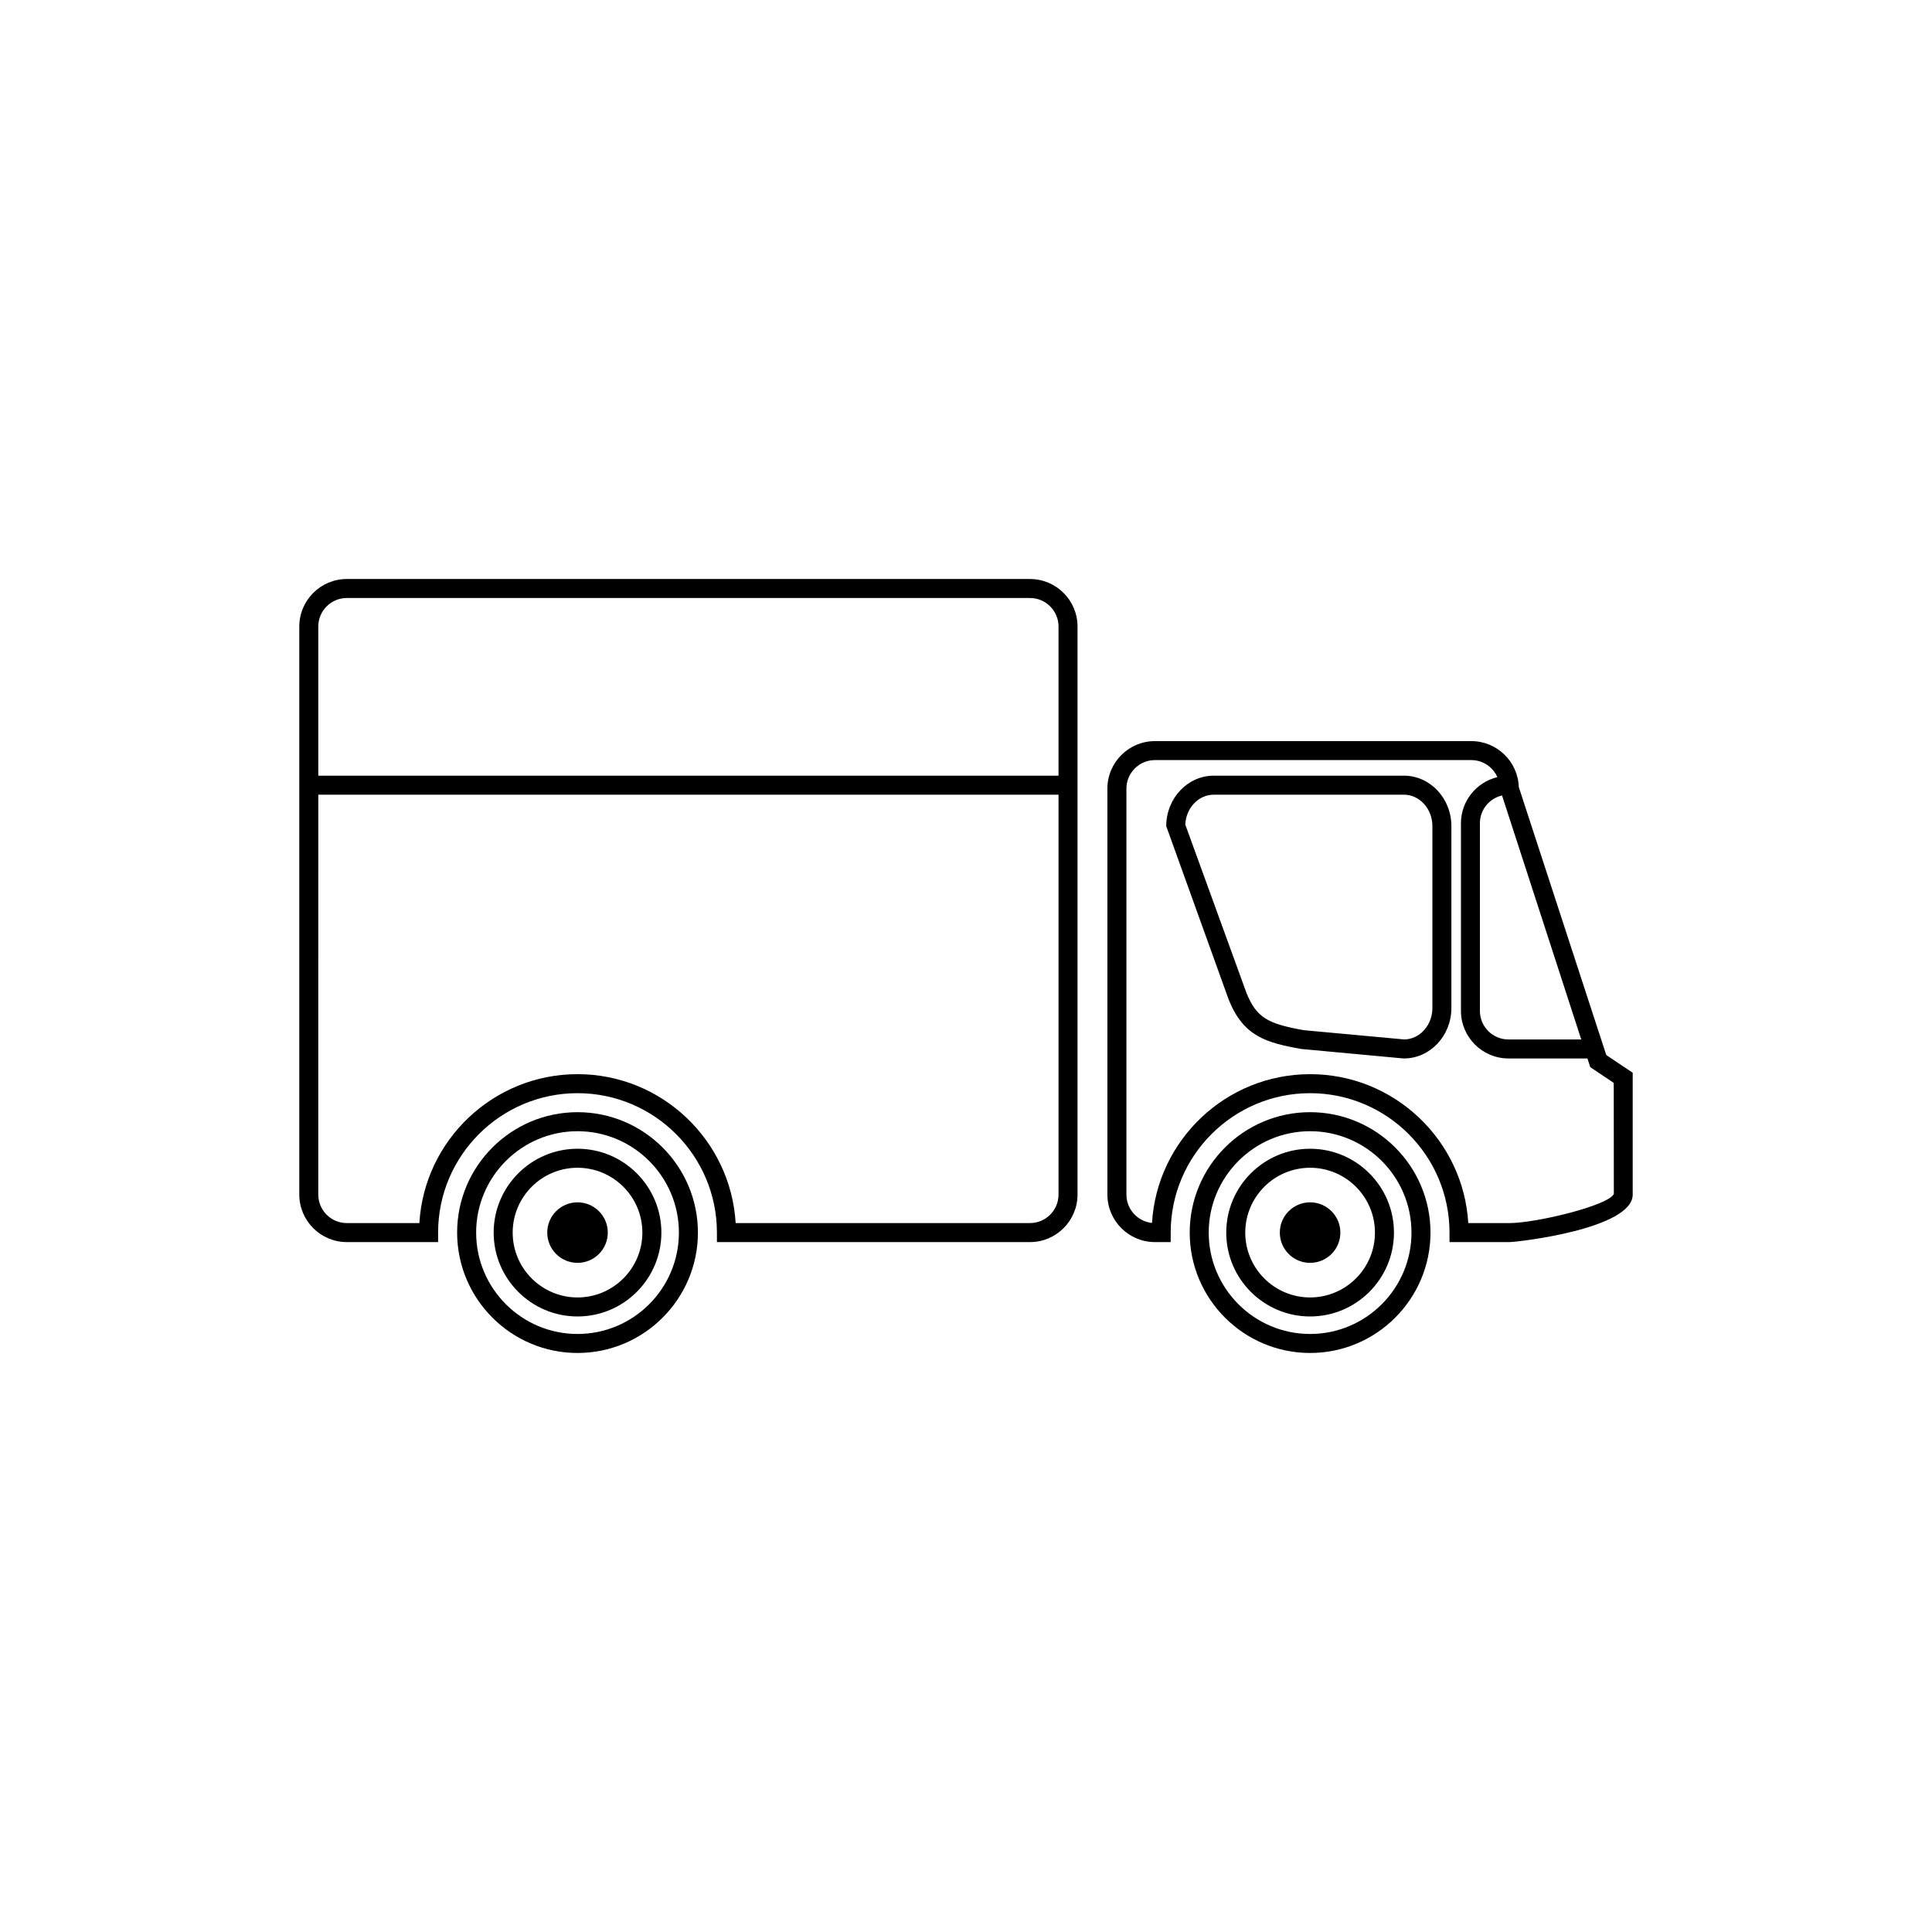
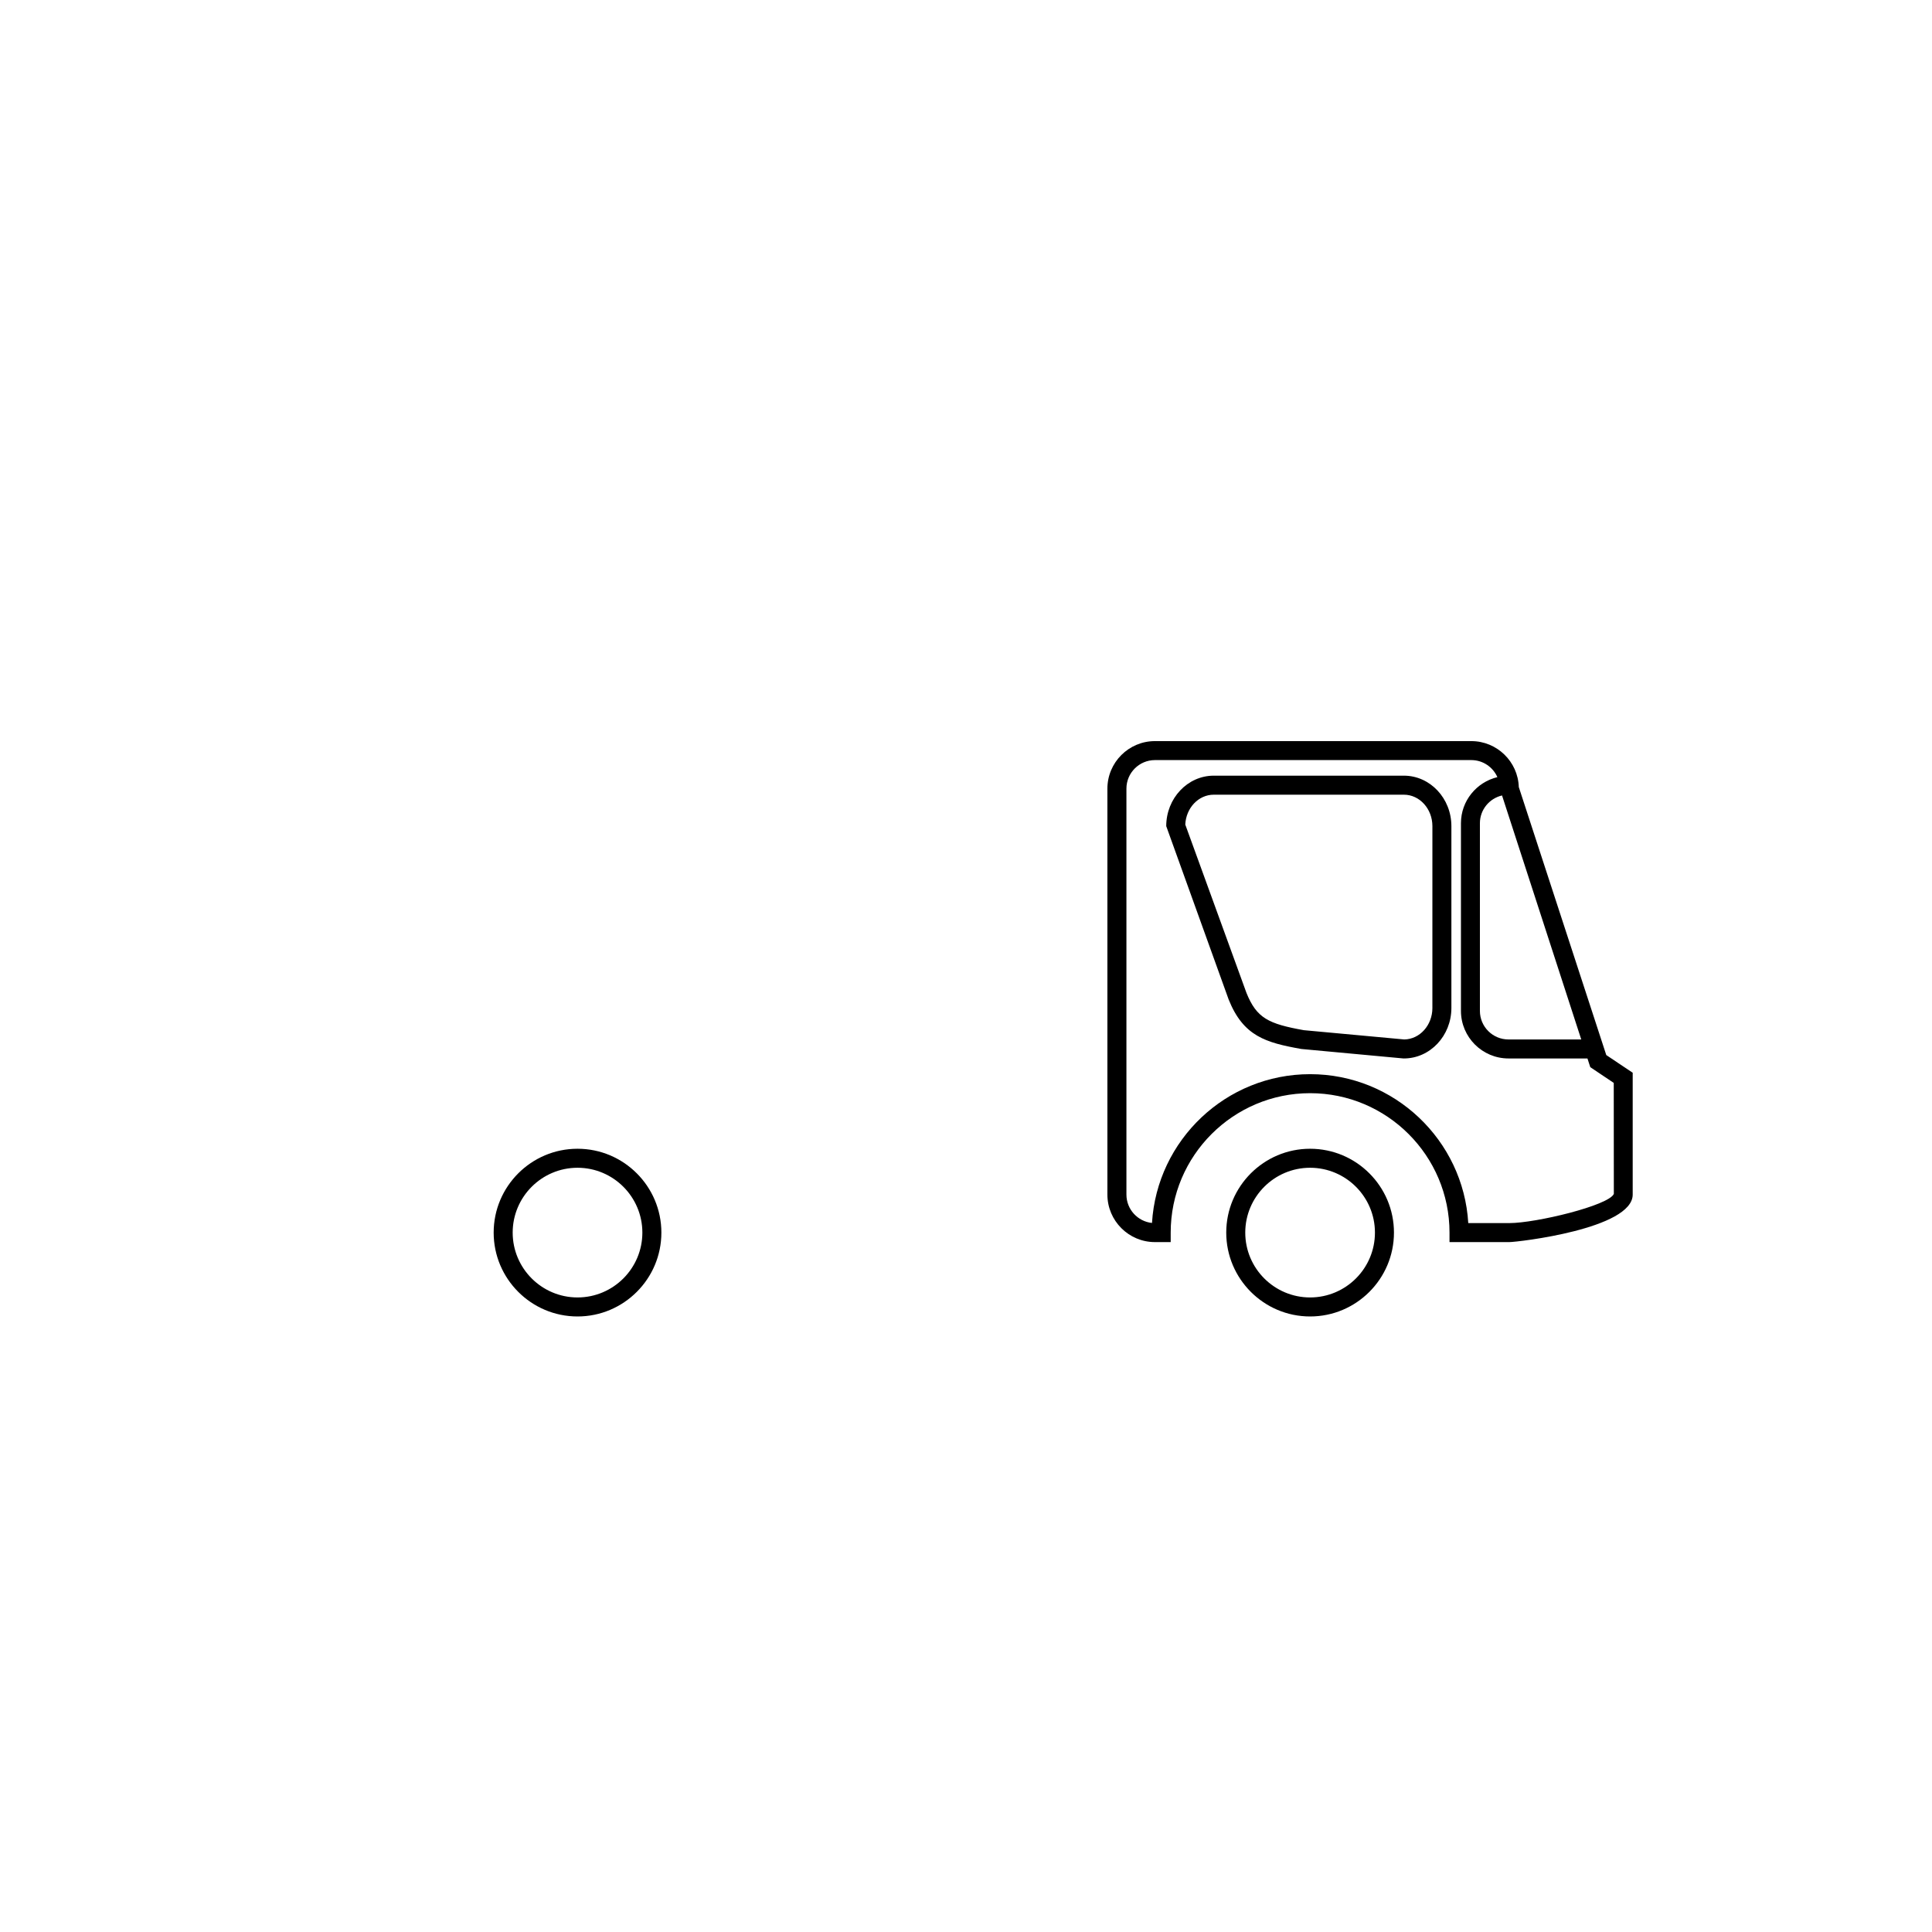
<svg xmlns="http://www.w3.org/2000/svg" fill="#000000" width="800px" height="800px" version="1.1" viewBox="144 144 512 512">
  <g>
-     <path d="m416.96 297.44h-181.05c-6.941 0-12.594 5.652-12.594 12.594v150.54c0 6.941 5.652 12.594 12.594 12.594h24.191v-2.519c0-20.375 16.574-36.945 36.945-36.945 20.367 0 36.945 16.574 36.945 36.945v2.519h82.969c6.941 0 12.594-5.652 12.594-12.594v-150.53c0.008-6.949-5.648-12.598-12.59-12.598zm-181.05 5.039h181.05c4.168 0 7.559 3.391 7.559 7.559v39.527h-196.17v-39.527c0-4.172 3.391-7.559 7.555-7.559zm181.05 165.65h-78.004c-1.305-21.98-19.609-39.465-41.91-39.465-22.305 0-40.605 17.48-41.91 39.465h-19.23c-4.168 0-7.559-3.391-7.559-7.559l0.004-105.97h196.17v105.97c0 4.164-3.391 7.555-7.559 7.555z" />
    <path d="m569.68 423.6-23.184-71.027c-0.223-6.75-5.785-12.172-12.59-12.172h-83.84c-6.941 0-12.594 5.652-12.594 12.594v107.58c0 6.941 5.652 12.594 12.594 12.594h4.18v-2.519c0-20.375 16.574-36.945 36.945-36.945 20.367 0 36.945 16.574 36.945 36.945v2.519h15.844c2.231 0 32.703-3.508 32.703-12.594v-32.285zm-6.633-4.133h-19.297c-4.168 0-7.559-3.391-7.559-7.559v-49.75c0-3.582 2.516-6.574 5.863-7.352zm-19.066 48.664h-10.875c-1.305-21.98-19.609-39.465-41.91-39.465-22.293 0-40.582 17.461-41.906 39.43-3.797-0.395-6.777-3.613-6.777-7.516v-107.59c0-4.168 3.391-7.559 7.559-7.559h83.844c3.082 0 5.727 1.859 6.906 4.516-5.527 1.336-9.656 6.289-9.656 12.211v49.75c0 6.941 5.652 12.594 12.594 12.594h20.93l0.75 2.309 6.219 4.168 0.023 29.418c-1.344 3.078-20.645 7.734-27.699 7.734z" />
-     <path d="m297.05 438.74c-17.594 0-31.906 14.312-31.906 31.906s14.312 31.906 31.906 31.906 31.906-14.312 31.906-31.906-14.316-31.906-31.906-31.906zm0 58.777c-14.816 0-26.867-12.055-26.867-26.867s12.055-26.867 26.867-26.867 26.867 12.055 26.867 26.867-12.051 26.867-26.867 26.867z" />
    <path d="m297.05 448.43c-12.254 0-22.223 9.969-22.223 22.223 0 12.254 9.969 22.223 22.223 22.223s22.223-9.969 22.223-22.223c0-12.254-9.973-22.223-22.223-22.223zm0 39.406c-9.477 0-17.184-7.707-17.184-17.184 0-9.477 7.707-17.184 17.184-17.184s17.184 7.707 17.184 17.184c0 9.477-7.707 17.184-17.184 17.184z" />
-     <path d="m305.07 470.65c0 4.43-3.59 8.02-8.02 8.02s-8.023-3.59-8.023-8.02c0-4.43 3.594-8.02 8.023-8.02s8.02 3.59 8.02 8.02" />
    <path d="m491.19 448.43c-12.254 0-22.223 9.969-22.223 22.223 0 12.254 9.969 22.223 22.223 22.223s22.223-9.969 22.223-22.223c0.004-12.254-9.969-22.223-22.223-22.223zm0 39.406c-9.477 0-17.184-7.707-17.184-17.184 0-9.477 7.707-17.184 17.184-17.184 9.477 0 17.184 7.707 17.184 17.184 0.004 9.477-7.707 17.184-17.184 17.184z" />
-     <path d="m499.21 470.65c0 4.43-3.594 8.02-8.023 8.02-4.43 0-8.02-3.59-8.02-8.02 0-4.43 3.59-8.02 8.02-8.02 4.43 0 8.023 3.59 8.023 8.02" />
-     <path d="m491.19 438.74c-17.594 0-31.906 14.312-31.906 31.906s14.312 31.906 31.906 31.906 31.906-14.312 31.906-31.906-14.312-31.906-31.906-31.906zm0 58.777c-14.816 0-26.867-12.055-26.867-26.867s12.055-26.867 26.867-26.867 26.867 12.055 26.867 26.867c0.004 14.812-12.047 26.867-26.867 26.867z" />
    <path d="m516.04 349.56h-50.383c-6.941 0-12.594 6-12.594 13.375l16.555 45.977c3.894 9.691 9.789 11.395 19.246 13.078l26.945 2.5 0.23 0.012c6.941 0 12.594-6 12.594-13.375v-48.184c0.004-7.383-5.648-13.383-12.594-13.383zm7.559 61.566c0 4.559-3.336 8.277-7.453 8.34l-26.609-2.457c-9.383-1.676-12.52-3.188-15.215-9.891l-16.211-44.598c0.195-4.41 3.508-7.918 7.547-7.918h50.383c4.168 0 7.559 3.742 7.559 8.34l-0.004 48.184z" />
  </g>
</svg>